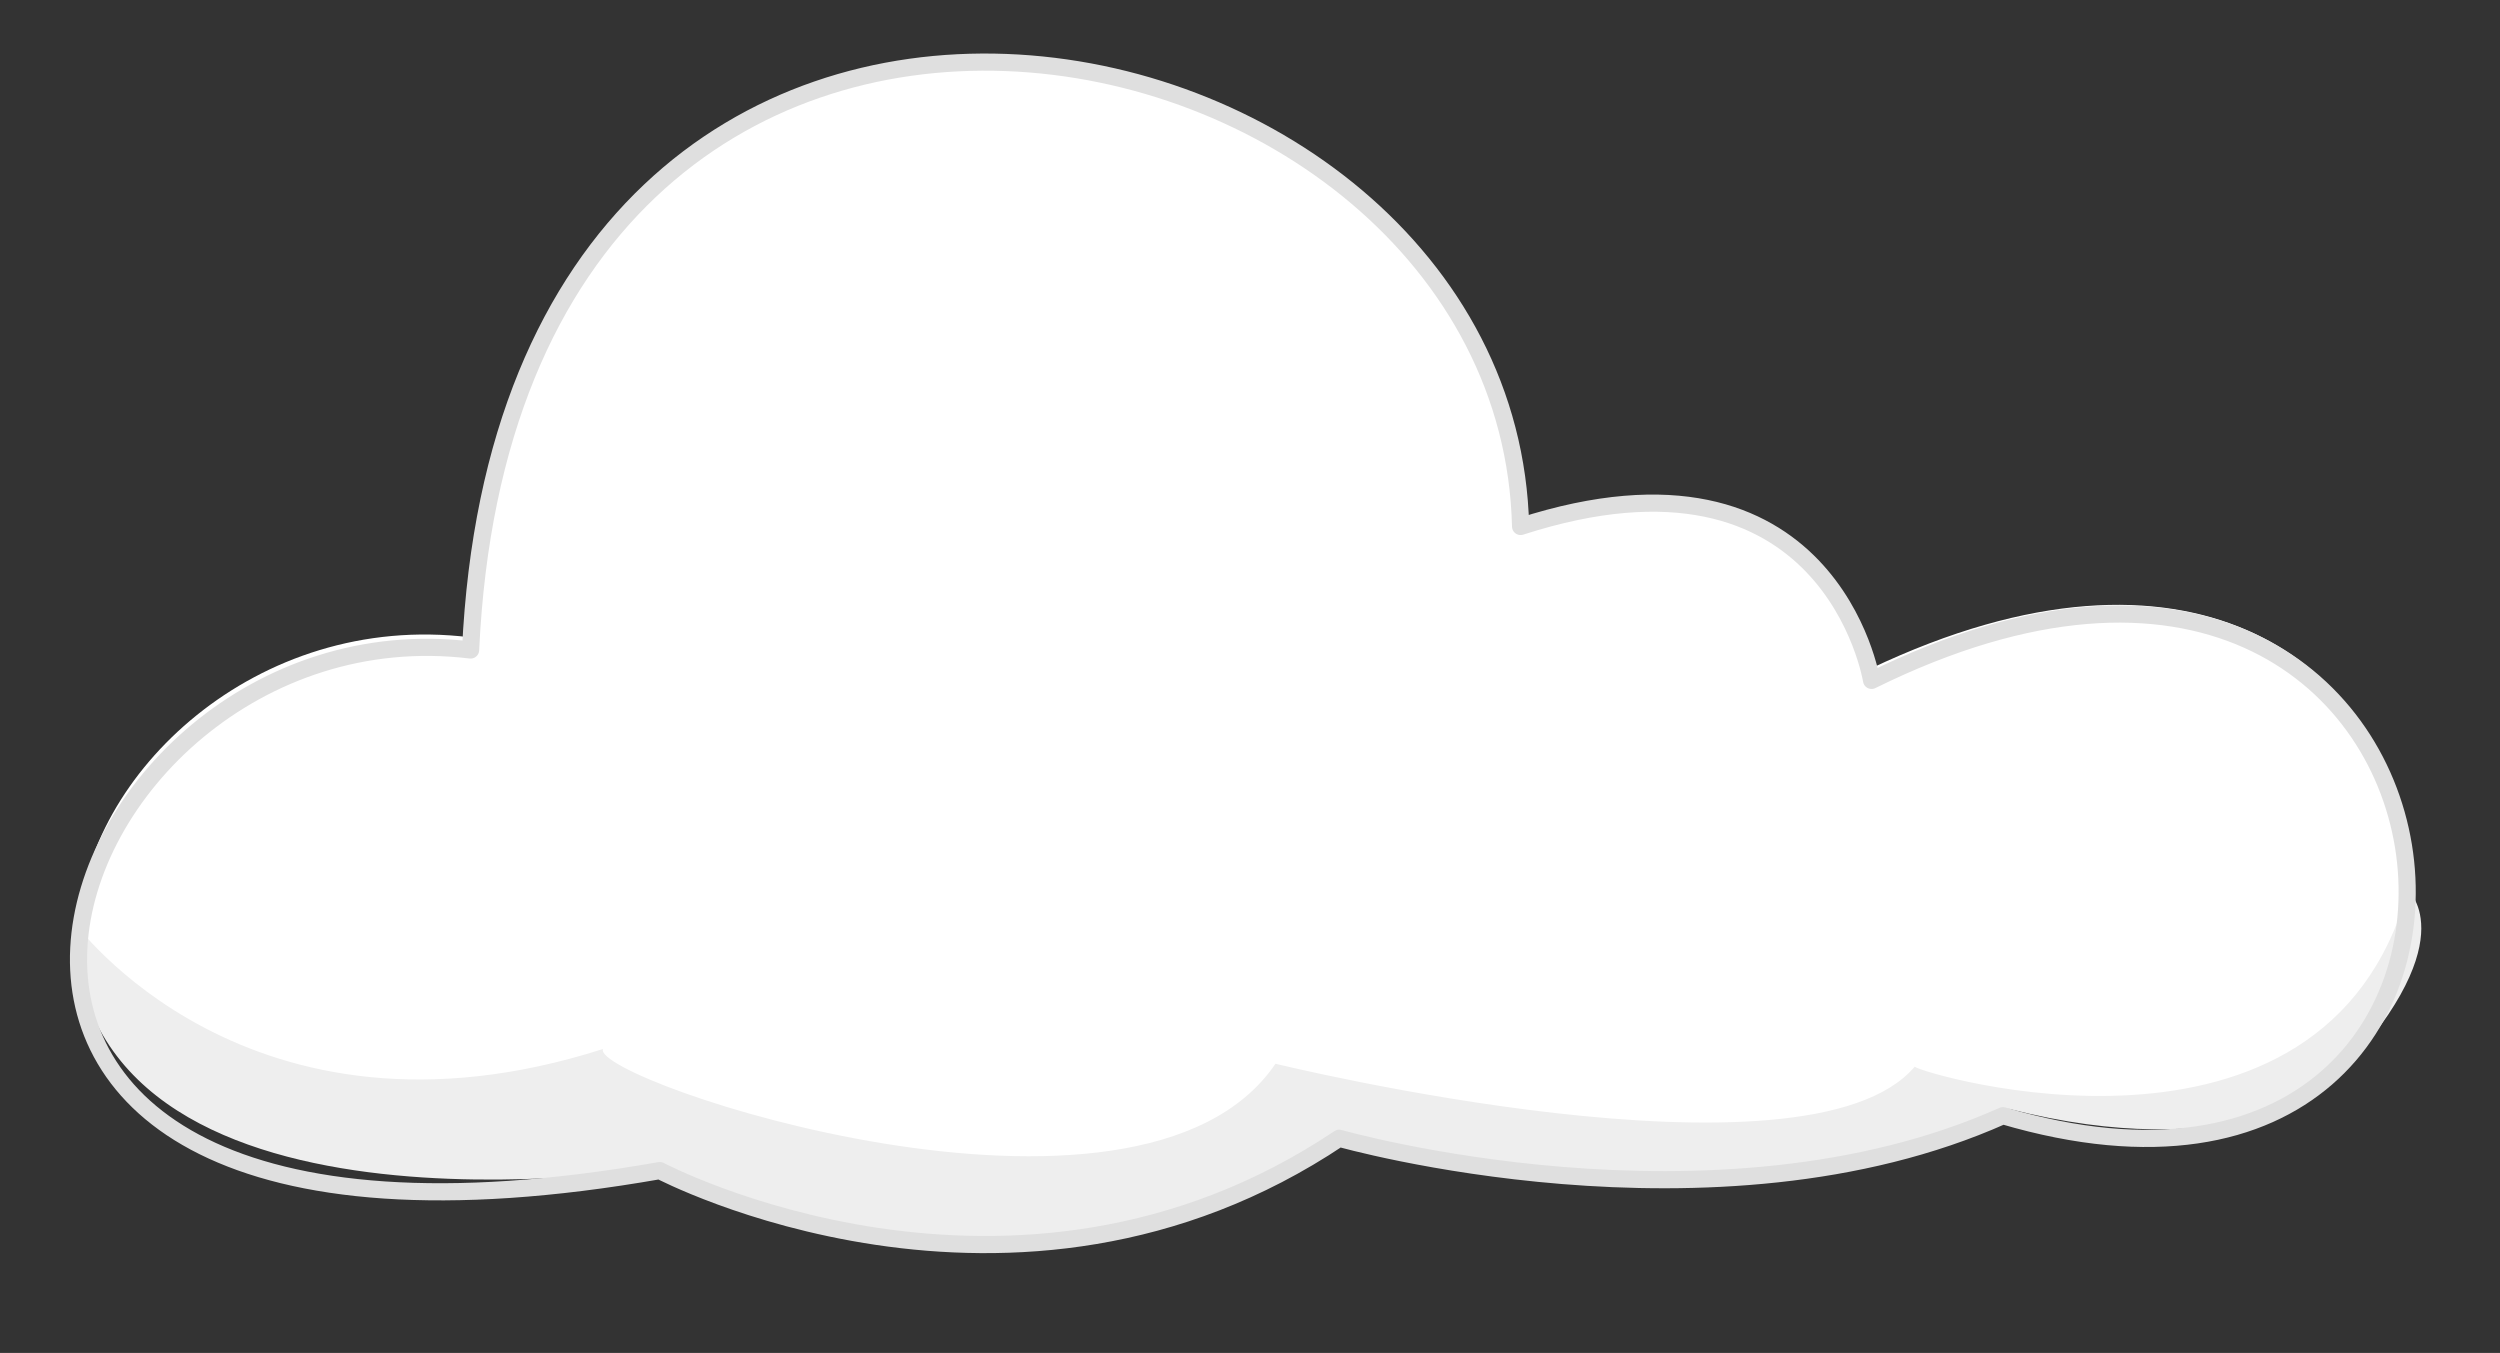
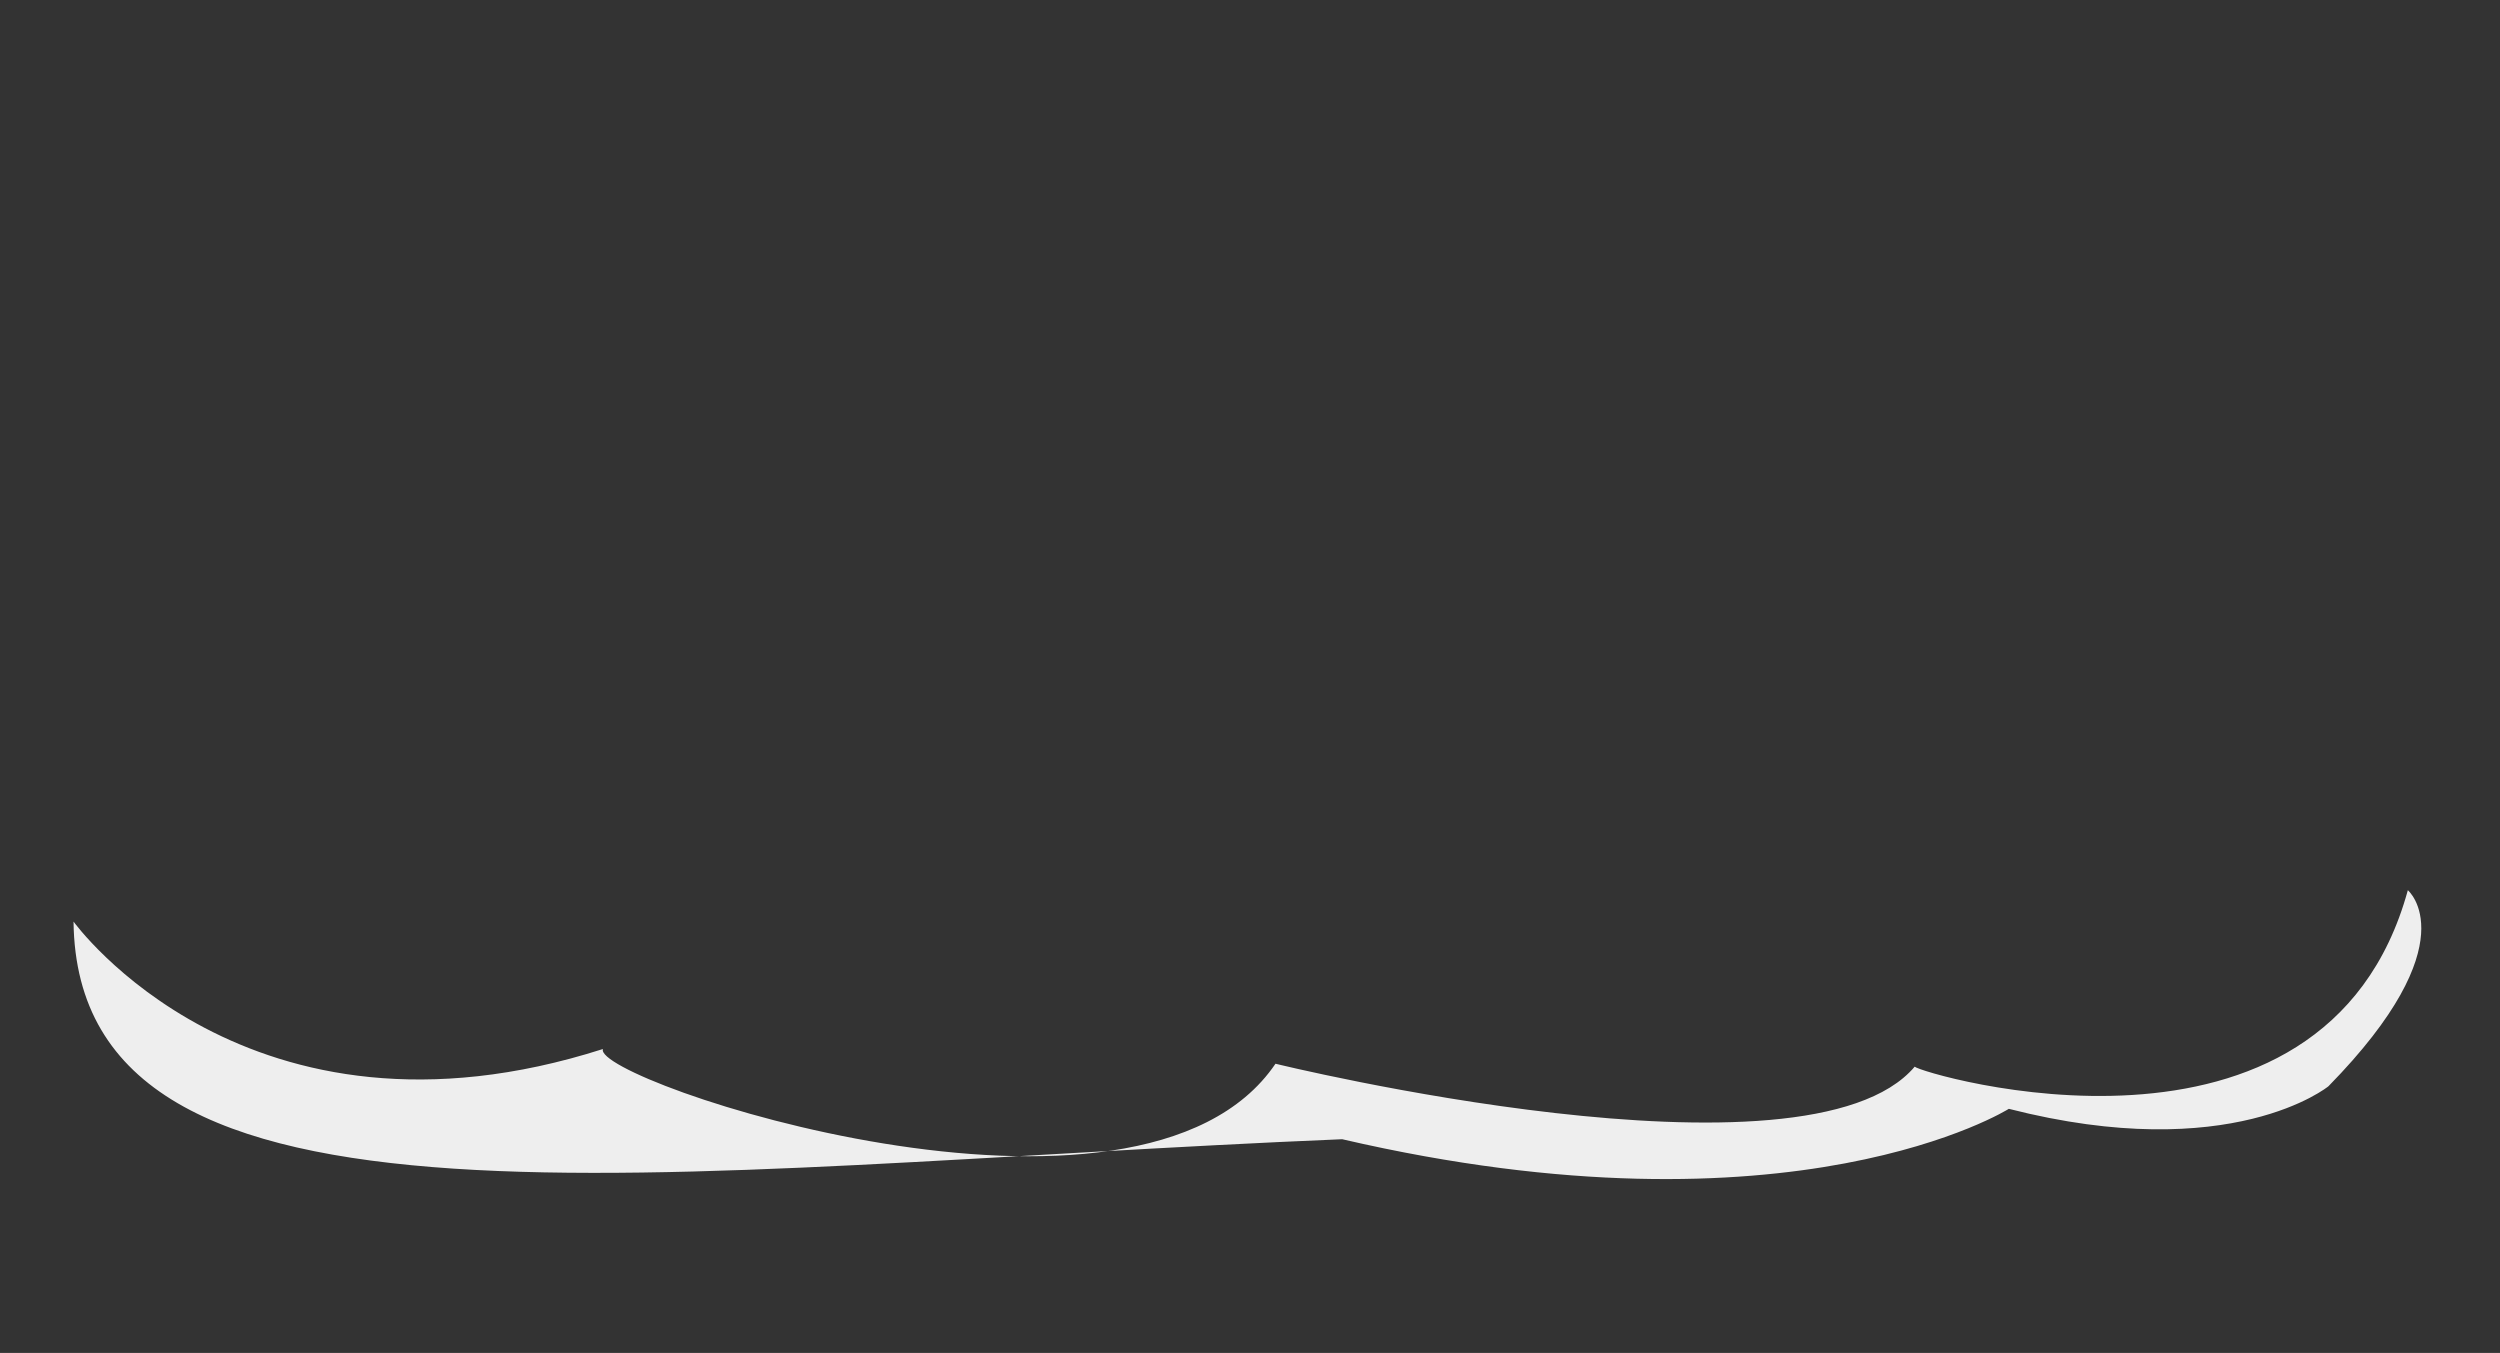
<svg xmlns="http://www.w3.org/2000/svg" version="1.1" id="Layer_1" x="0px" y="0px" viewBox="0 0 255 138" style="enable-background:new 0 0 255 138;" xml:space="preserve">
  <rect x="0" y="0" width="255" height="138" fill="#333333" stroke="none" />
  <style type="text/css">
	.st0{fill-rule:evenodd;clip-rule:evenodd;fill:#FFFFFF;}
	.st1{fill-rule:evenodd;clip-rule:evenodd;fill:#EEEEEE;}
	.st2{fill:none;stroke:#DFDFDF;stroke-width:1.75;stroke-linecap:round;stroke-linejoin:round;stroke-miterlimit:1.5;}
</style>
-   <path class="st0" d="M47.9,65c-43.6-5.3-69.3,66.7,19.4,51.6c0,0,36,18.6,69.3-3.1c0,0,38.2,10.6,67.7-2.1  c61.2,17.7,52.1-74.4-13.5-43.2c0,0-4.2-25.1-35.8-15.3C153.5-0.5,51.9-20.5,47.9,65z" />
-   <path class="st1" d="M7.5,94c0,0,17.7,24.6,54,13c-1.2,3.2,54.7,22,68.6,1.5c0,0,54.2,13.3,65.2,0.3c0.6,0.7,41.8,13,50.3-18  c0,0,6.3,5.3-8.1,20c0,0-9.9,8.1-32.6,2.3c0,0-21.9,13.8-68,3.1c0,0-29.6,21.5-69.6,2.9C67.3,119.1,7.9,128.7,7.5,94z" />
-   <path class="st2" d="M48,66.3C4.4,61-21.4,135,67.3,119.4c0,0,36,19,69.3-3.3c0,0,38.2,10.9,67.7-2.3c61.4,18.1,52-76.7-13.4-44.4  c0,0-4.2-25.9-35.8-15.7C153.8-1.3,52.1-21.7,48,66.3z" />
+   <path class="st1" d="M7.5,94c0,0,17.7,24.6,54,13c-1.2,3.2,54.7,22,68.6,1.5c0,0,54.2,13.3,65.2,0.3c0.6,0.7,41.8,13,50.3-18  c0,0,6.3,5.3-8.1,20c0,0-9.9,8.1-32.6,2.3c0,0-21.9,13.8-68,3.1C67.3,119.1,7.9,128.7,7.5,94z" />
</svg>